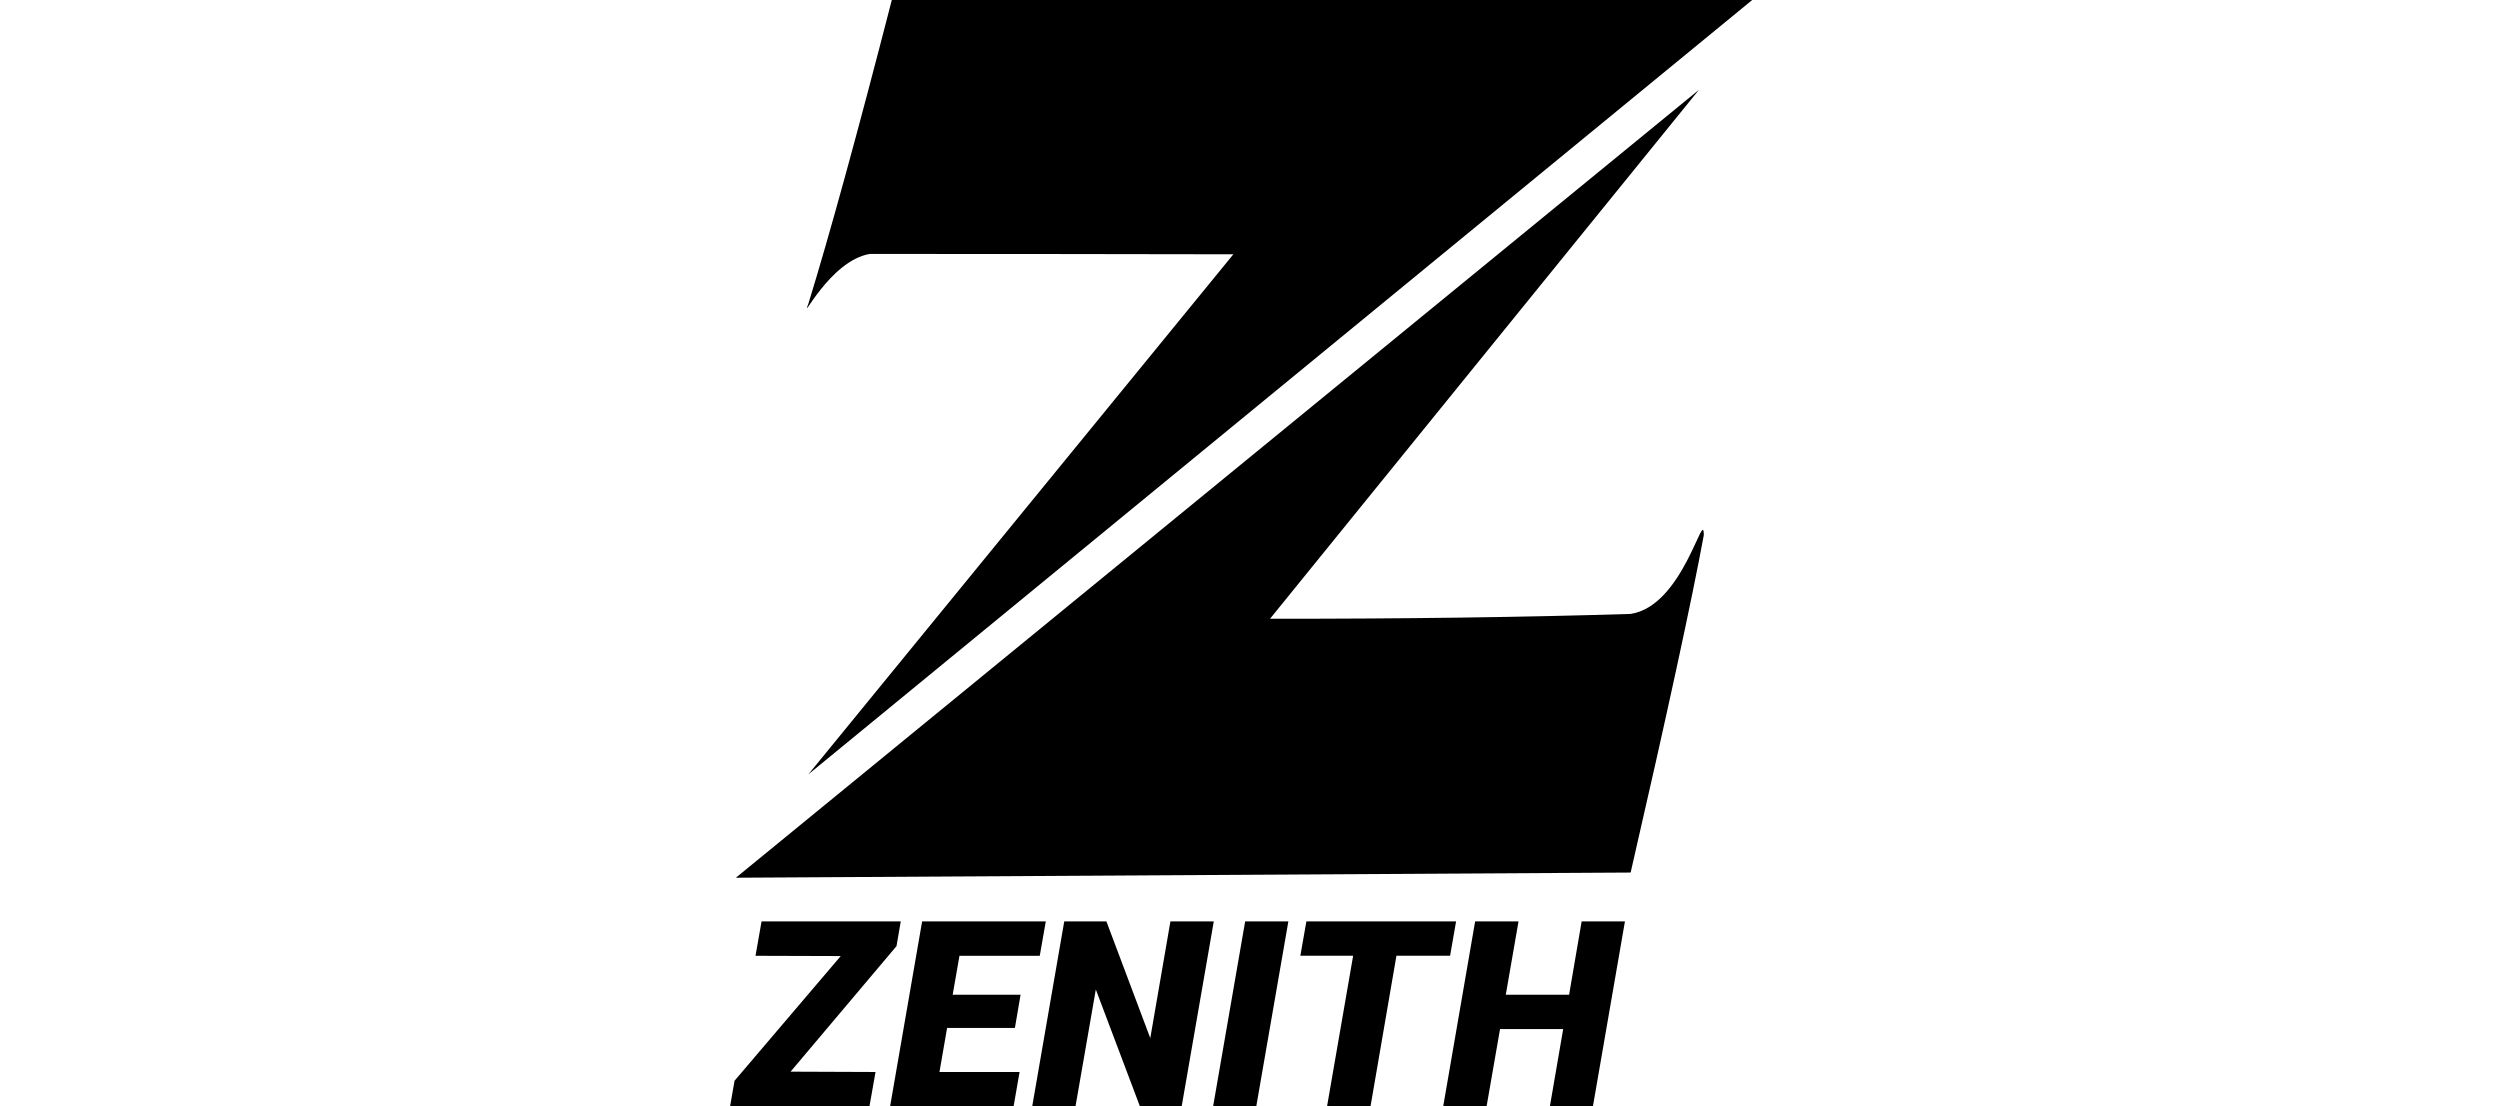
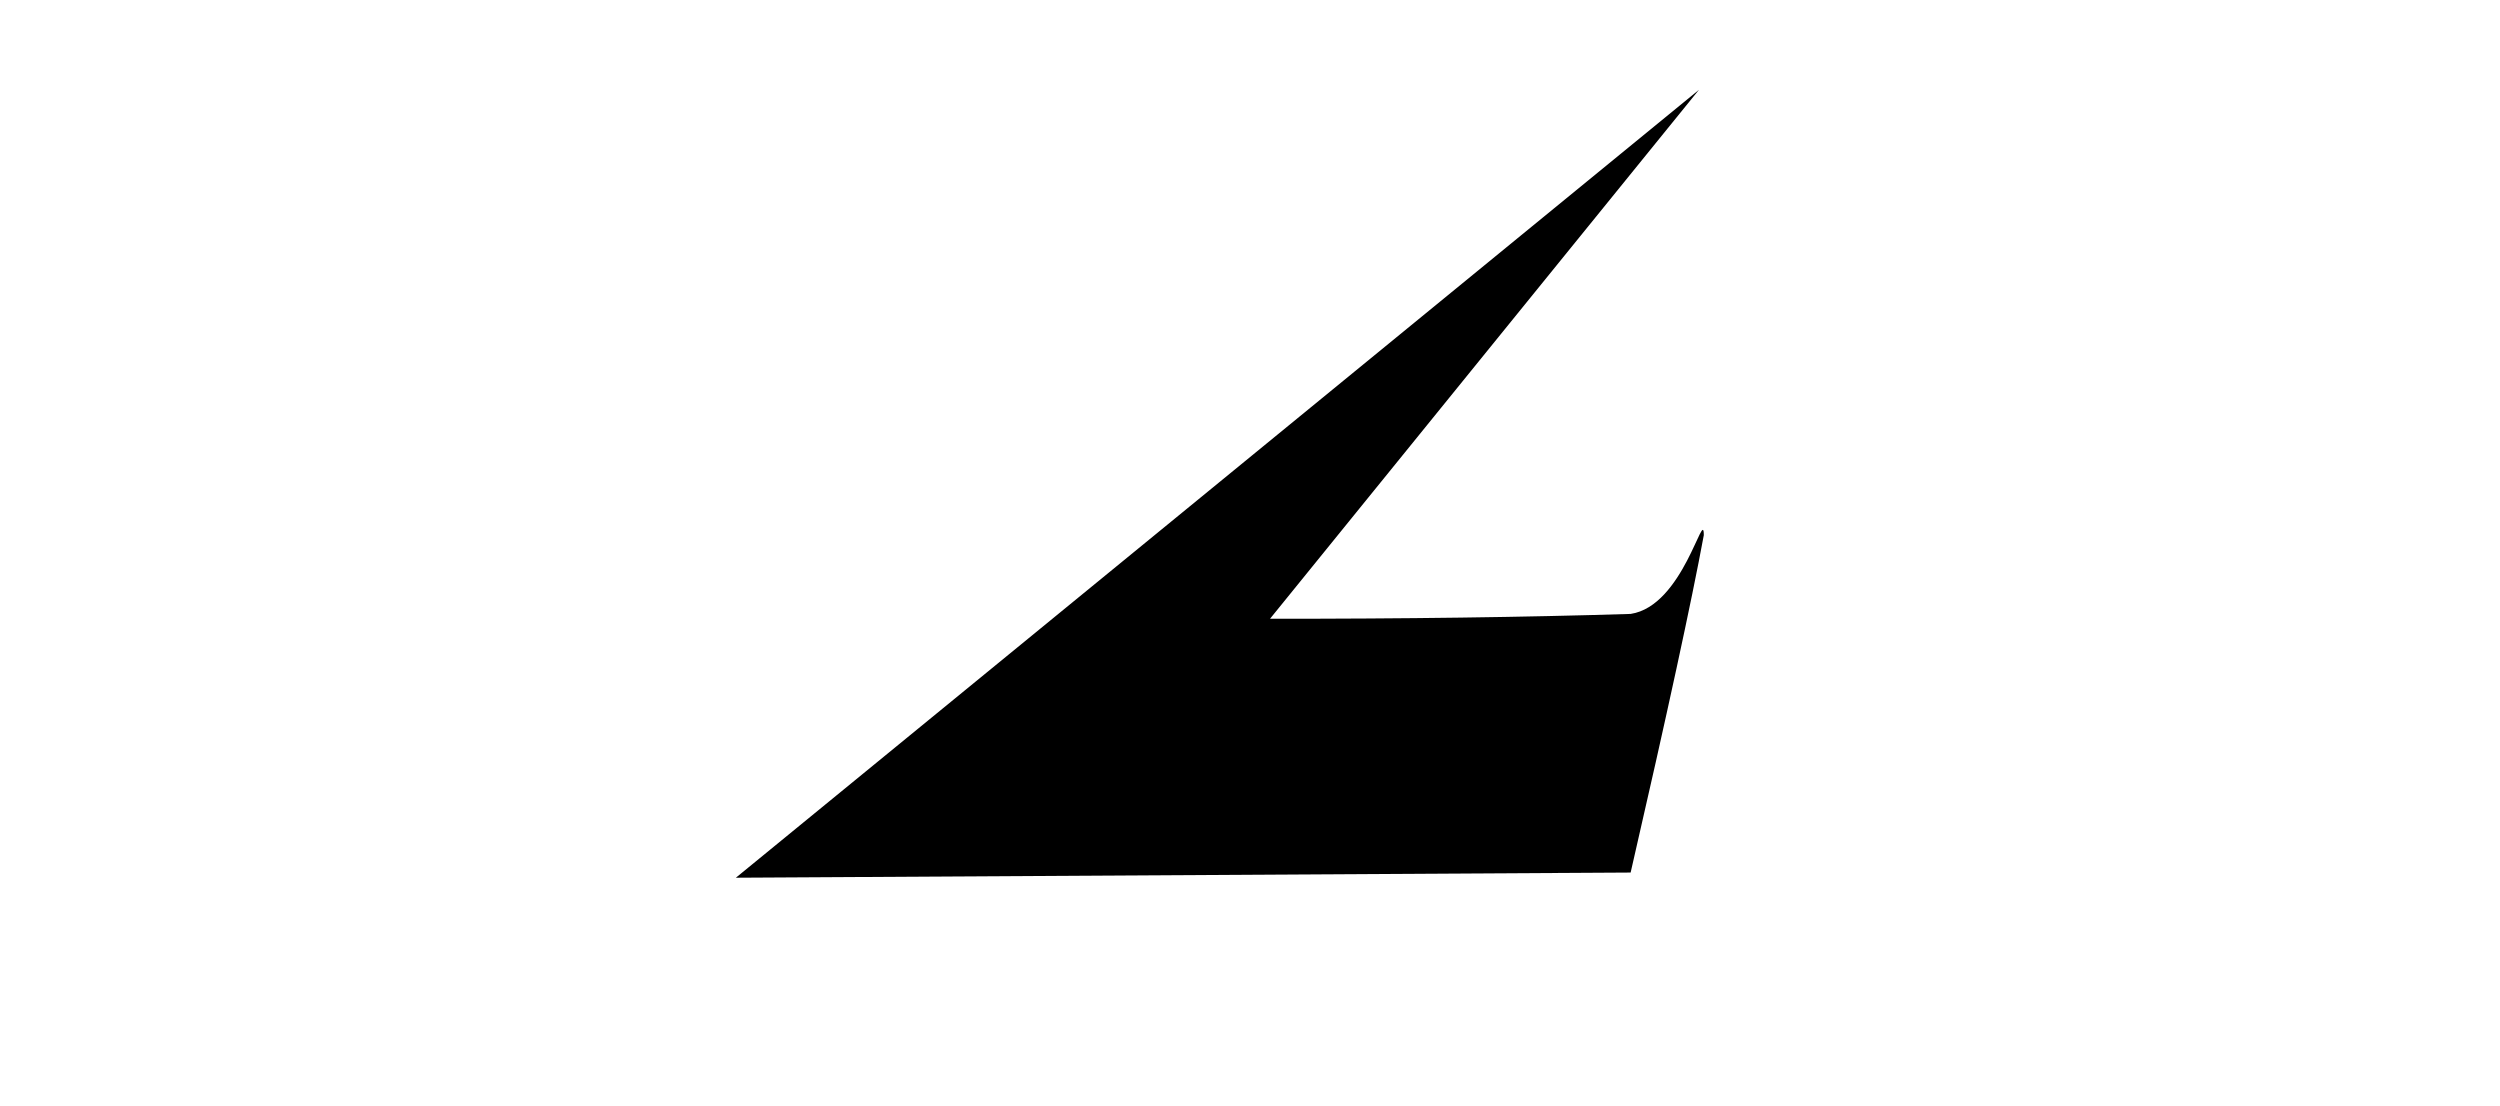
<svg xmlns="http://www.w3.org/2000/svg" width="113" height="50" viewBox="0 0 113 50">
  <g id="Group_26" data-name="Group 26" transform="translate(-358 -707)">
    <path id="NoPath" d="M0,0H113V50H0Z" transform="translate(358 707)" fill="#fff" opacity="0" />
    <g id="Group_8" data-name="Group 8" transform="translate(391 707)">
-       <path id="Path-11" d="M1031.637,1167.439q1.445-4.695,3.772-13.73h38.89l-42.661,35,19.209-23.506q-8.448-.017-16.435-.016C1032.588,1165.495,1031.253,1168.406,1031.637,1167.439Z" transform="translate(-1028.099 -1153.709)" />
      <path id="Path-14" d="M1074.266,1154.767l-43.532,35.614,40.444-.234q2.486-10.8,3.307-15.25c0-1.312-.917,3.2-3.307,3.56q-7.2.224-16.3.219Z" transform="translate(-1030.473 -1150.708)" />
-       <path id="ZENITH" d="M1033.4,1171.356l3.84.015-.273,1.546h-6.3l.2-1.15,4.8-5.636-3.852-.012.273-1.554h6.292l-.192,1.116Zm10.14-1.976h-3.065l-.345,1.991h3.621l-.269,1.546H1037.9l1.446-8.352h5.59l-.273,1.554h-3.629l-.307,1.761h3.069Zm7.539,3.537h-1.891l-1.991-5.275-.917,5.275h-1.957l1.447-8.352h1.906l1.983,5.275.91-5.275h1.96Zm3.372,0H1052.5l1.447-8.352h1.953Zm8.759-6.8h-2.425l-1.17,6.8h-1.965l1.178-6.8h-2.386l.273-1.554h6.767Zm6.457,6.8h-1.945l.6-3.487h-2.854l-.607,3.487H1062.9l1.442-8.352h1.961l-.576,3.315h2.862l.567-3.315h1.957Z" transform="translate(-1030.666 -1122.917)" />
    </g>
  </g>
</svg>